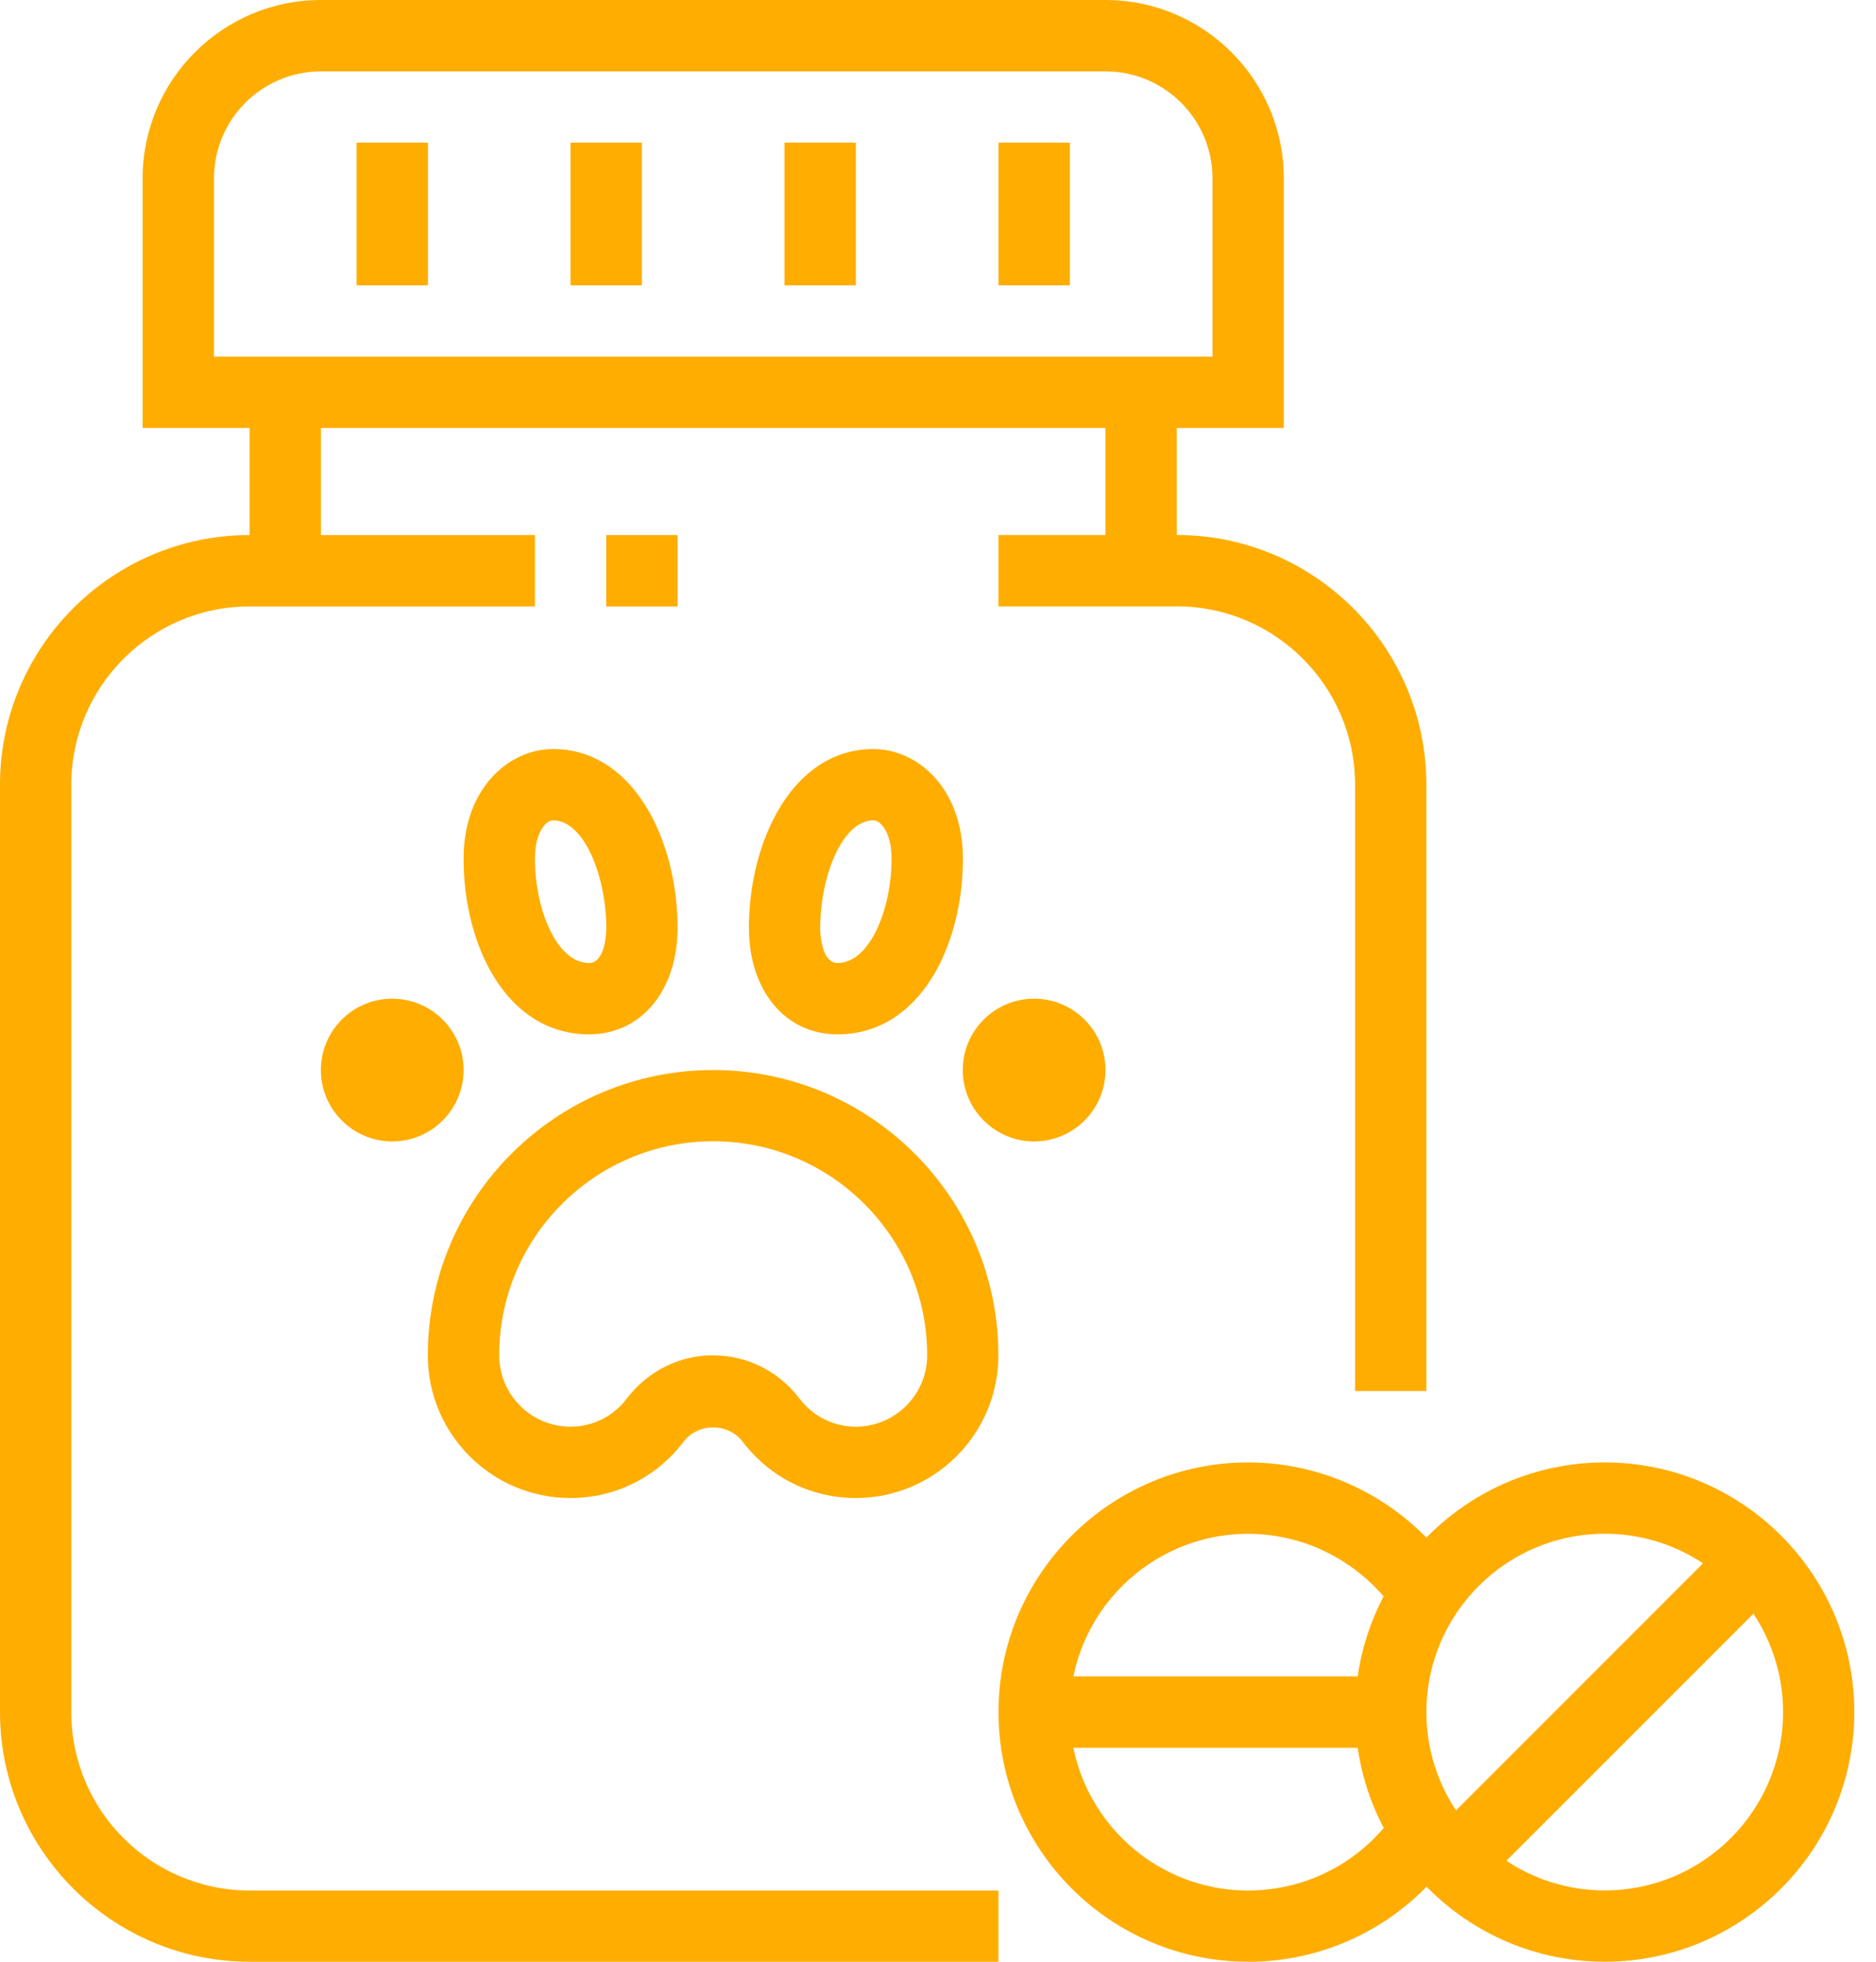
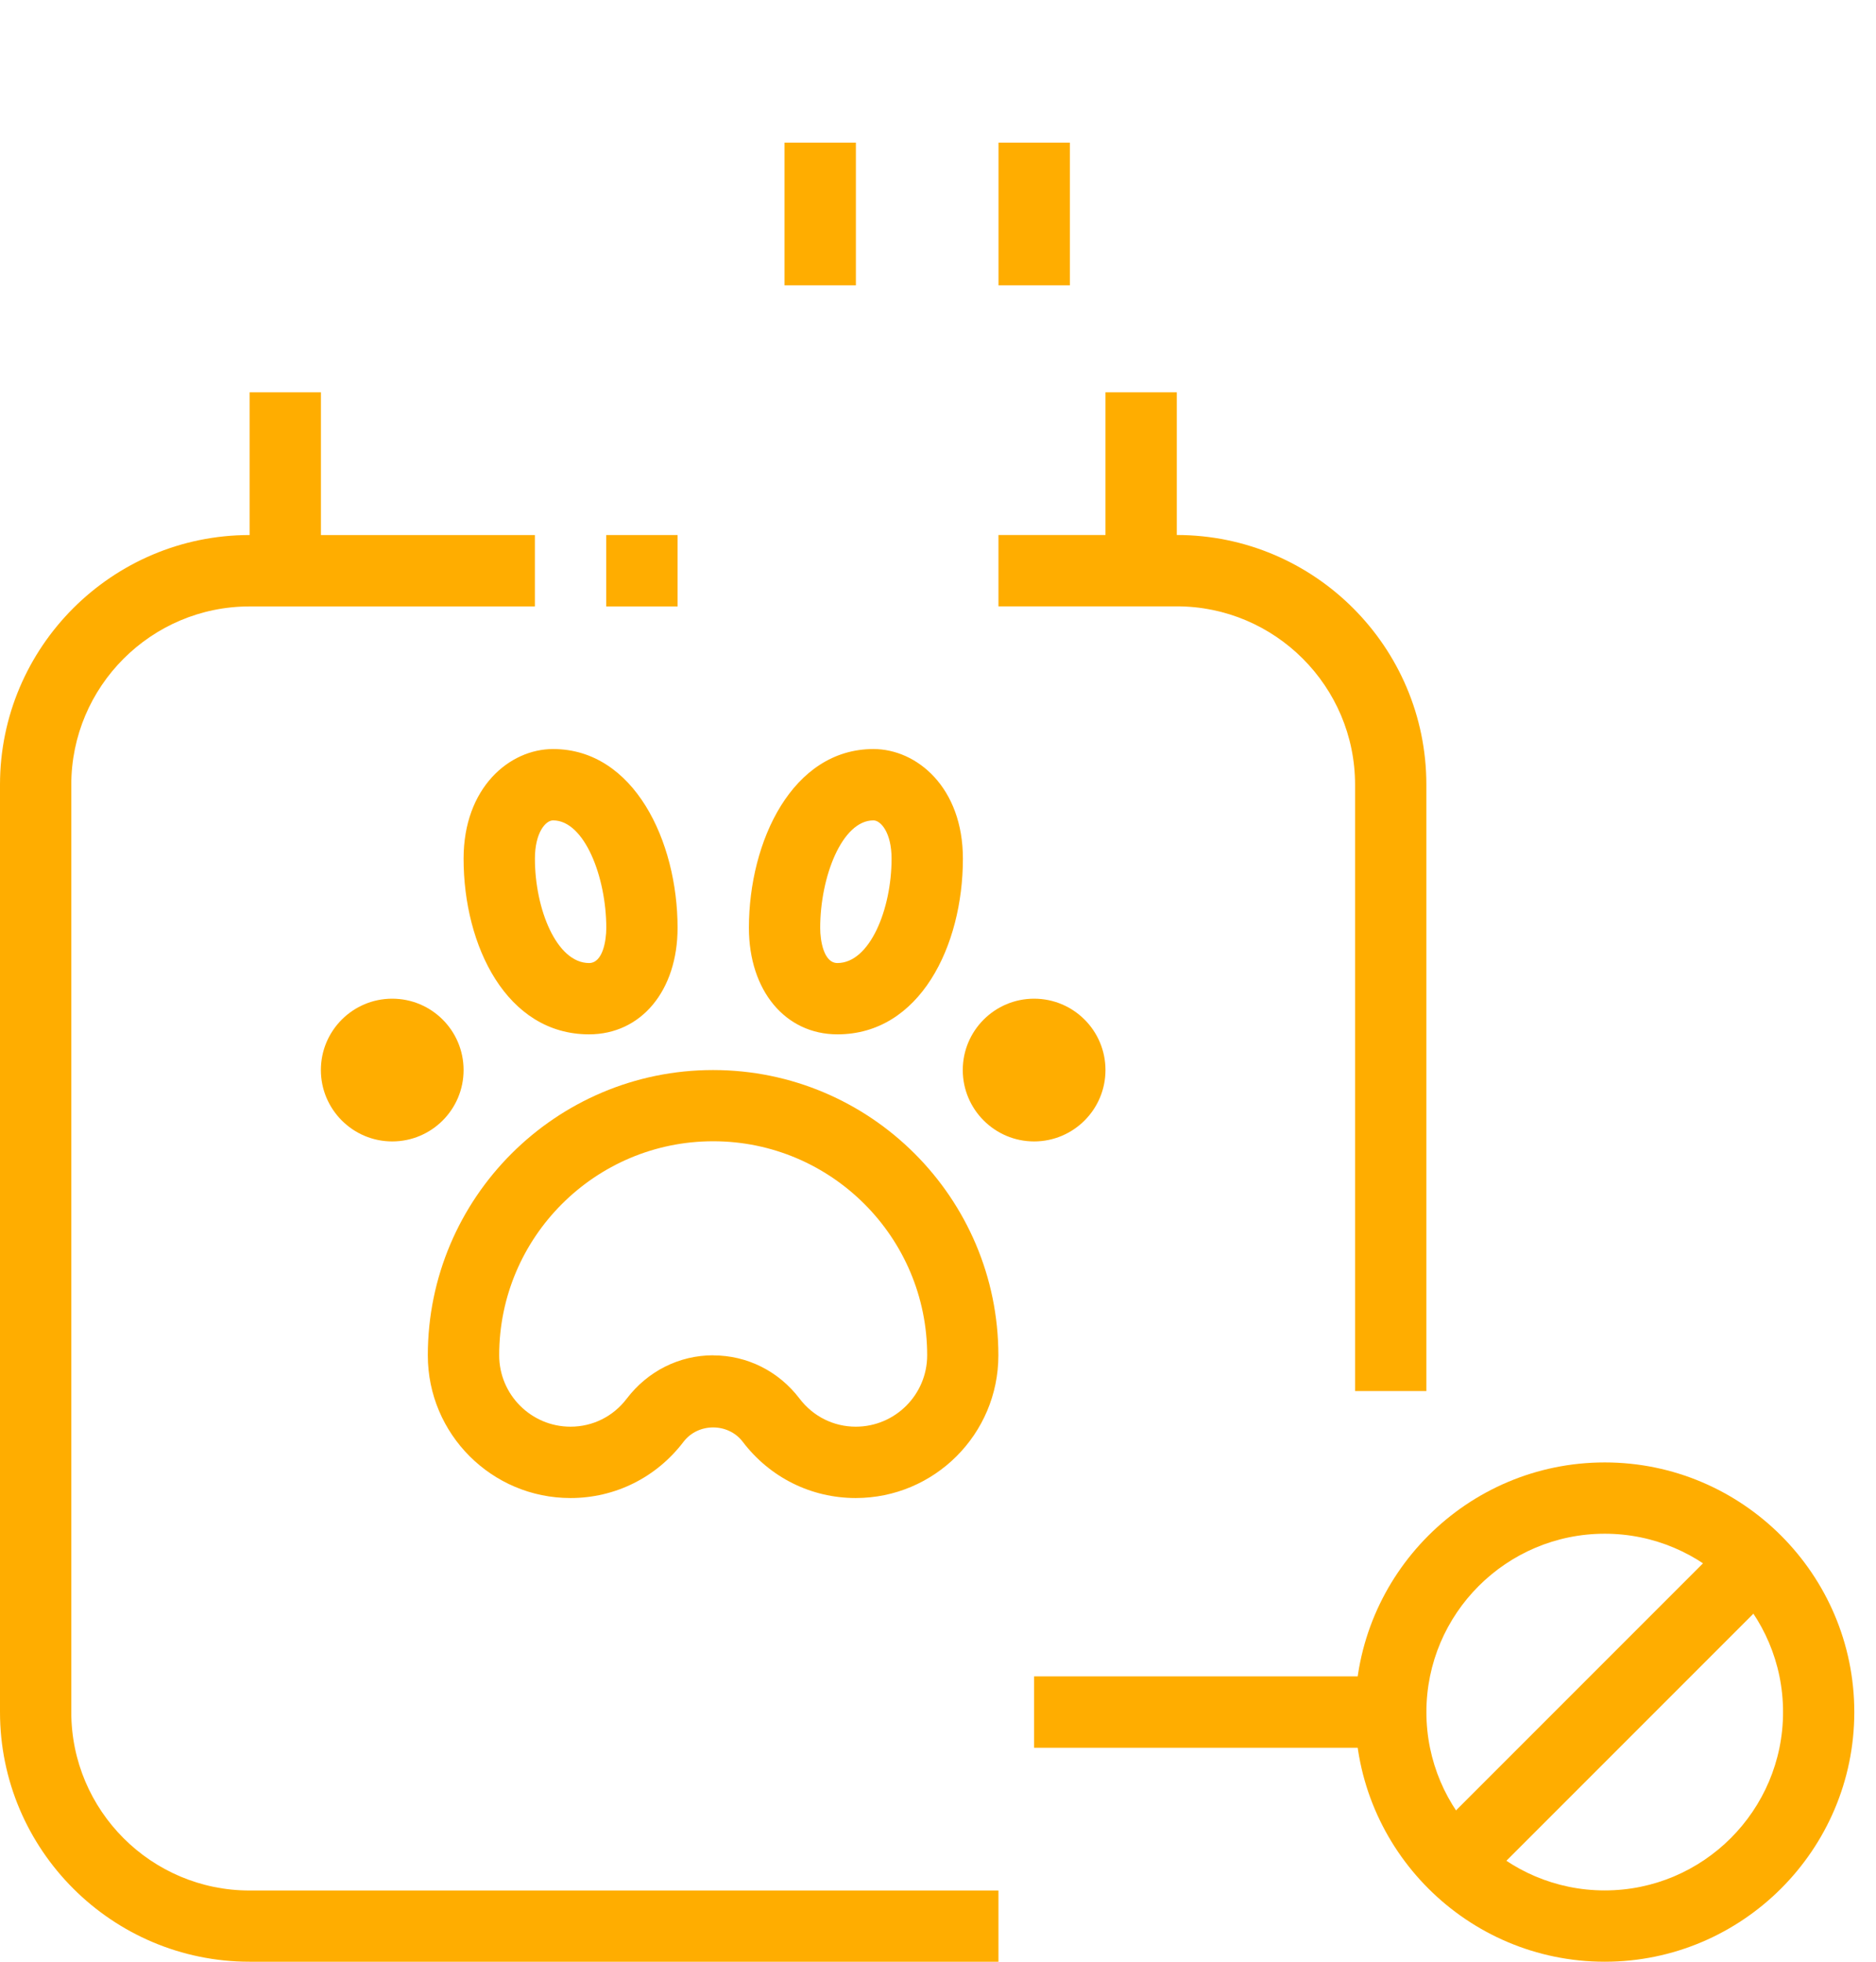
<svg xmlns="http://www.w3.org/2000/svg" width="44" height="46" viewBox="0 0 44 46" fill="none">
  <g clip-path="url(#clip0_32_41)">
    <path d="M9.199 26.765C8.277 26.765 7.526 26.015 7.526 25.091C7.526 24.167 8.276 23.418 9.199 23.418C10.123 23.418 10.873 24.167 10.873 25.091C10.873 26.015 10.123 26.765 9.199 26.765Z" fill="#FFAD00" />
    <path d="M13.815 24.254C11.884 24.254 10.873 22.182 10.873 20.135C10.873 18.465 11.953 17.564 12.971 17.564C14.869 17.564 15.892 19.724 15.892 21.756C15.892 23.228 15.038 24.254 13.816 24.254H13.815ZM12.971 19.237C12.799 19.237 12.546 19.522 12.546 20.135C12.546 21.316 13.056 22.582 13.816 22.582C14.135 22.582 14.22 22.064 14.22 21.758C14.22 20.566 13.707 19.237 12.973 19.237H12.971Z" fill="#FFAD00" />
    <path d="M24.254 26.765C23.332 26.765 22.581 26.015 22.581 25.091C22.581 24.167 23.331 23.418 24.254 23.418C25.178 23.418 25.928 24.167 25.928 25.091C25.928 26.015 25.178 26.765 24.254 26.765Z" fill="#FFAD00" />
    <path d="M19.641 24.254C18.418 24.254 17.565 23.228 17.565 21.756C17.565 19.723 18.588 17.564 20.486 17.564C21.504 17.564 22.584 18.465 22.584 20.135C22.584 22.182 21.573 24.254 19.642 24.254H19.641ZM20.485 19.237C19.749 19.237 19.237 20.564 19.237 21.758C19.237 22.064 19.322 22.582 19.641 22.582C20.401 22.582 20.911 21.318 20.911 20.135C20.911 19.522 20.657 19.237 20.486 19.237H20.485Z" fill="#FFAD00" />
    <path d="M20.072 35.127C19.023 35.127 18.058 34.645 17.421 33.809C17.08 33.36 16.375 33.358 16.031 33.809C15.394 34.645 14.429 35.127 13.38 35.127C11.534 35.127 10.034 33.628 10.034 31.782C10.034 28.092 13.035 25.091 16.725 25.091C20.415 25.091 23.416 28.092 23.416 31.782C23.416 33.628 21.916 35.127 20.07 35.127H20.072ZM16.727 31.782C17.524 31.782 18.263 32.152 18.753 32.796C19.072 33.215 19.552 33.454 20.072 33.454C20.994 33.454 21.746 32.704 21.746 31.78C21.746 29.012 19.495 26.761 16.727 26.761C13.959 26.761 11.708 29.012 11.708 31.78C11.708 32.702 12.458 33.454 13.381 33.454C13.903 33.454 14.383 33.214 14.7 32.796C15.192 32.151 15.93 31.78 16.727 31.78V31.782Z" fill="#FFAD00" />
    <path d="M23.419 46H5.854C2.627 46 0 43.373 0 40.146V18.4C0 15.173 2.627 12.546 5.854 12.546H12.545V14.22H5.854C3.549 14.22 1.672 16.095 1.672 18.402V40.148C1.672 42.453 3.547 44.33 5.854 44.33H23.418V46.004L23.419 46Z" fill="#FFAD00" />
    <path d="M33.455 32.619H31.782V18.4C31.782 16.095 29.906 14.218 27.6 14.218H23.418V12.545H27.6C30.827 12.545 33.454 15.171 33.454 18.399V32.617L33.455 32.619Z" fill="#FFAD00" />
    <path d="M15.892 12.546H14.218V14.22H15.892V12.546Z" fill="#FFAD00" />
    <path d="M7.527 9.199H5.854V13.381H7.527V9.199Z" fill="#FFAD00" />
    <path d="M27.601 9.199H25.928V13.381H27.601V9.199Z" fill="#FFAD00" />
-     <path d="M30.11 10.036H3.345V4.182C3.345 1.875 5.222 0 7.527 0H25.928C28.233 0 30.11 1.875 30.11 4.182V10.036ZM5.019 8.364H28.438V4.182C28.438 2.799 27.313 1.674 25.93 1.674H7.527C6.144 1.674 5.019 2.799 5.019 4.182V8.364Z" fill="#FFAD00" />
-     <path d="M15.055 3.345H13.381V6.691H15.055V3.345Z" fill="#FFAD00" />
-     <path d="M10.038 3.345H8.364V6.691H10.038V3.345Z" fill="#FFAD00" />
    <path d="M25.093 3.345H23.419V6.691H25.093V3.345Z" fill="#FFAD00" />
    <path d="M20.074 3.345H18.4V6.691H20.074V3.345Z" fill="#FFAD00" />
    <path d="M37.638 46C34.41 46 31.784 43.373 31.784 40.146C31.784 36.919 34.41 34.292 37.638 34.292C40.864 34.292 43.491 36.919 43.491 40.146C43.491 43.373 40.864 46 37.638 46ZM37.638 35.964C35.332 35.964 33.455 37.839 33.455 40.146C33.455 42.453 35.331 44.328 37.638 44.328C39.944 44.328 41.82 42.453 41.82 40.146C41.82 37.839 39.944 35.964 37.638 35.964Z" fill="#FFAD00" />
-     <path d="M40.594 36.006L33.497 43.103L34.679 44.285L41.776 37.188L40.594 36.006Z" fill="#FFAD00" />
+     <path d="M40.594 36.006L33.497 43.103L34.679 44.285L41.776 37.188Z" fill="#FFAD00" />
    <path d="M32.619 39.309H24.254V40.983H32.619V39.309Z" fill="#FFAD00" />
-     <path d="M29.273 46C26.046 46 23.419 43.373 23.419 40.146C23.419 36.919 26.046 34.292 29.273 34.292C31.222 34.292 33.045 35.268 34.148 36.903L32.763 37.839C31.97 36.667 30.665 35.966 29.273 35.966C26.968 35.966 25.091 37.841 25.091 40.148C25.091 42.455 26.966 44.33 29.273 44.33C30.679 44.33 31.98 43.631 32.76 42.458L34.153 43.384C33.064 45.022 31.239 46.002 29.273 46.002V46Z" fill="#FFAD00" />
  </g>
  <defs>
    <clipPath id="clip0_32_41">
      <rect width="43.491" height="46" fill="white" />
    </clipPath>
  </defs>
</svg>